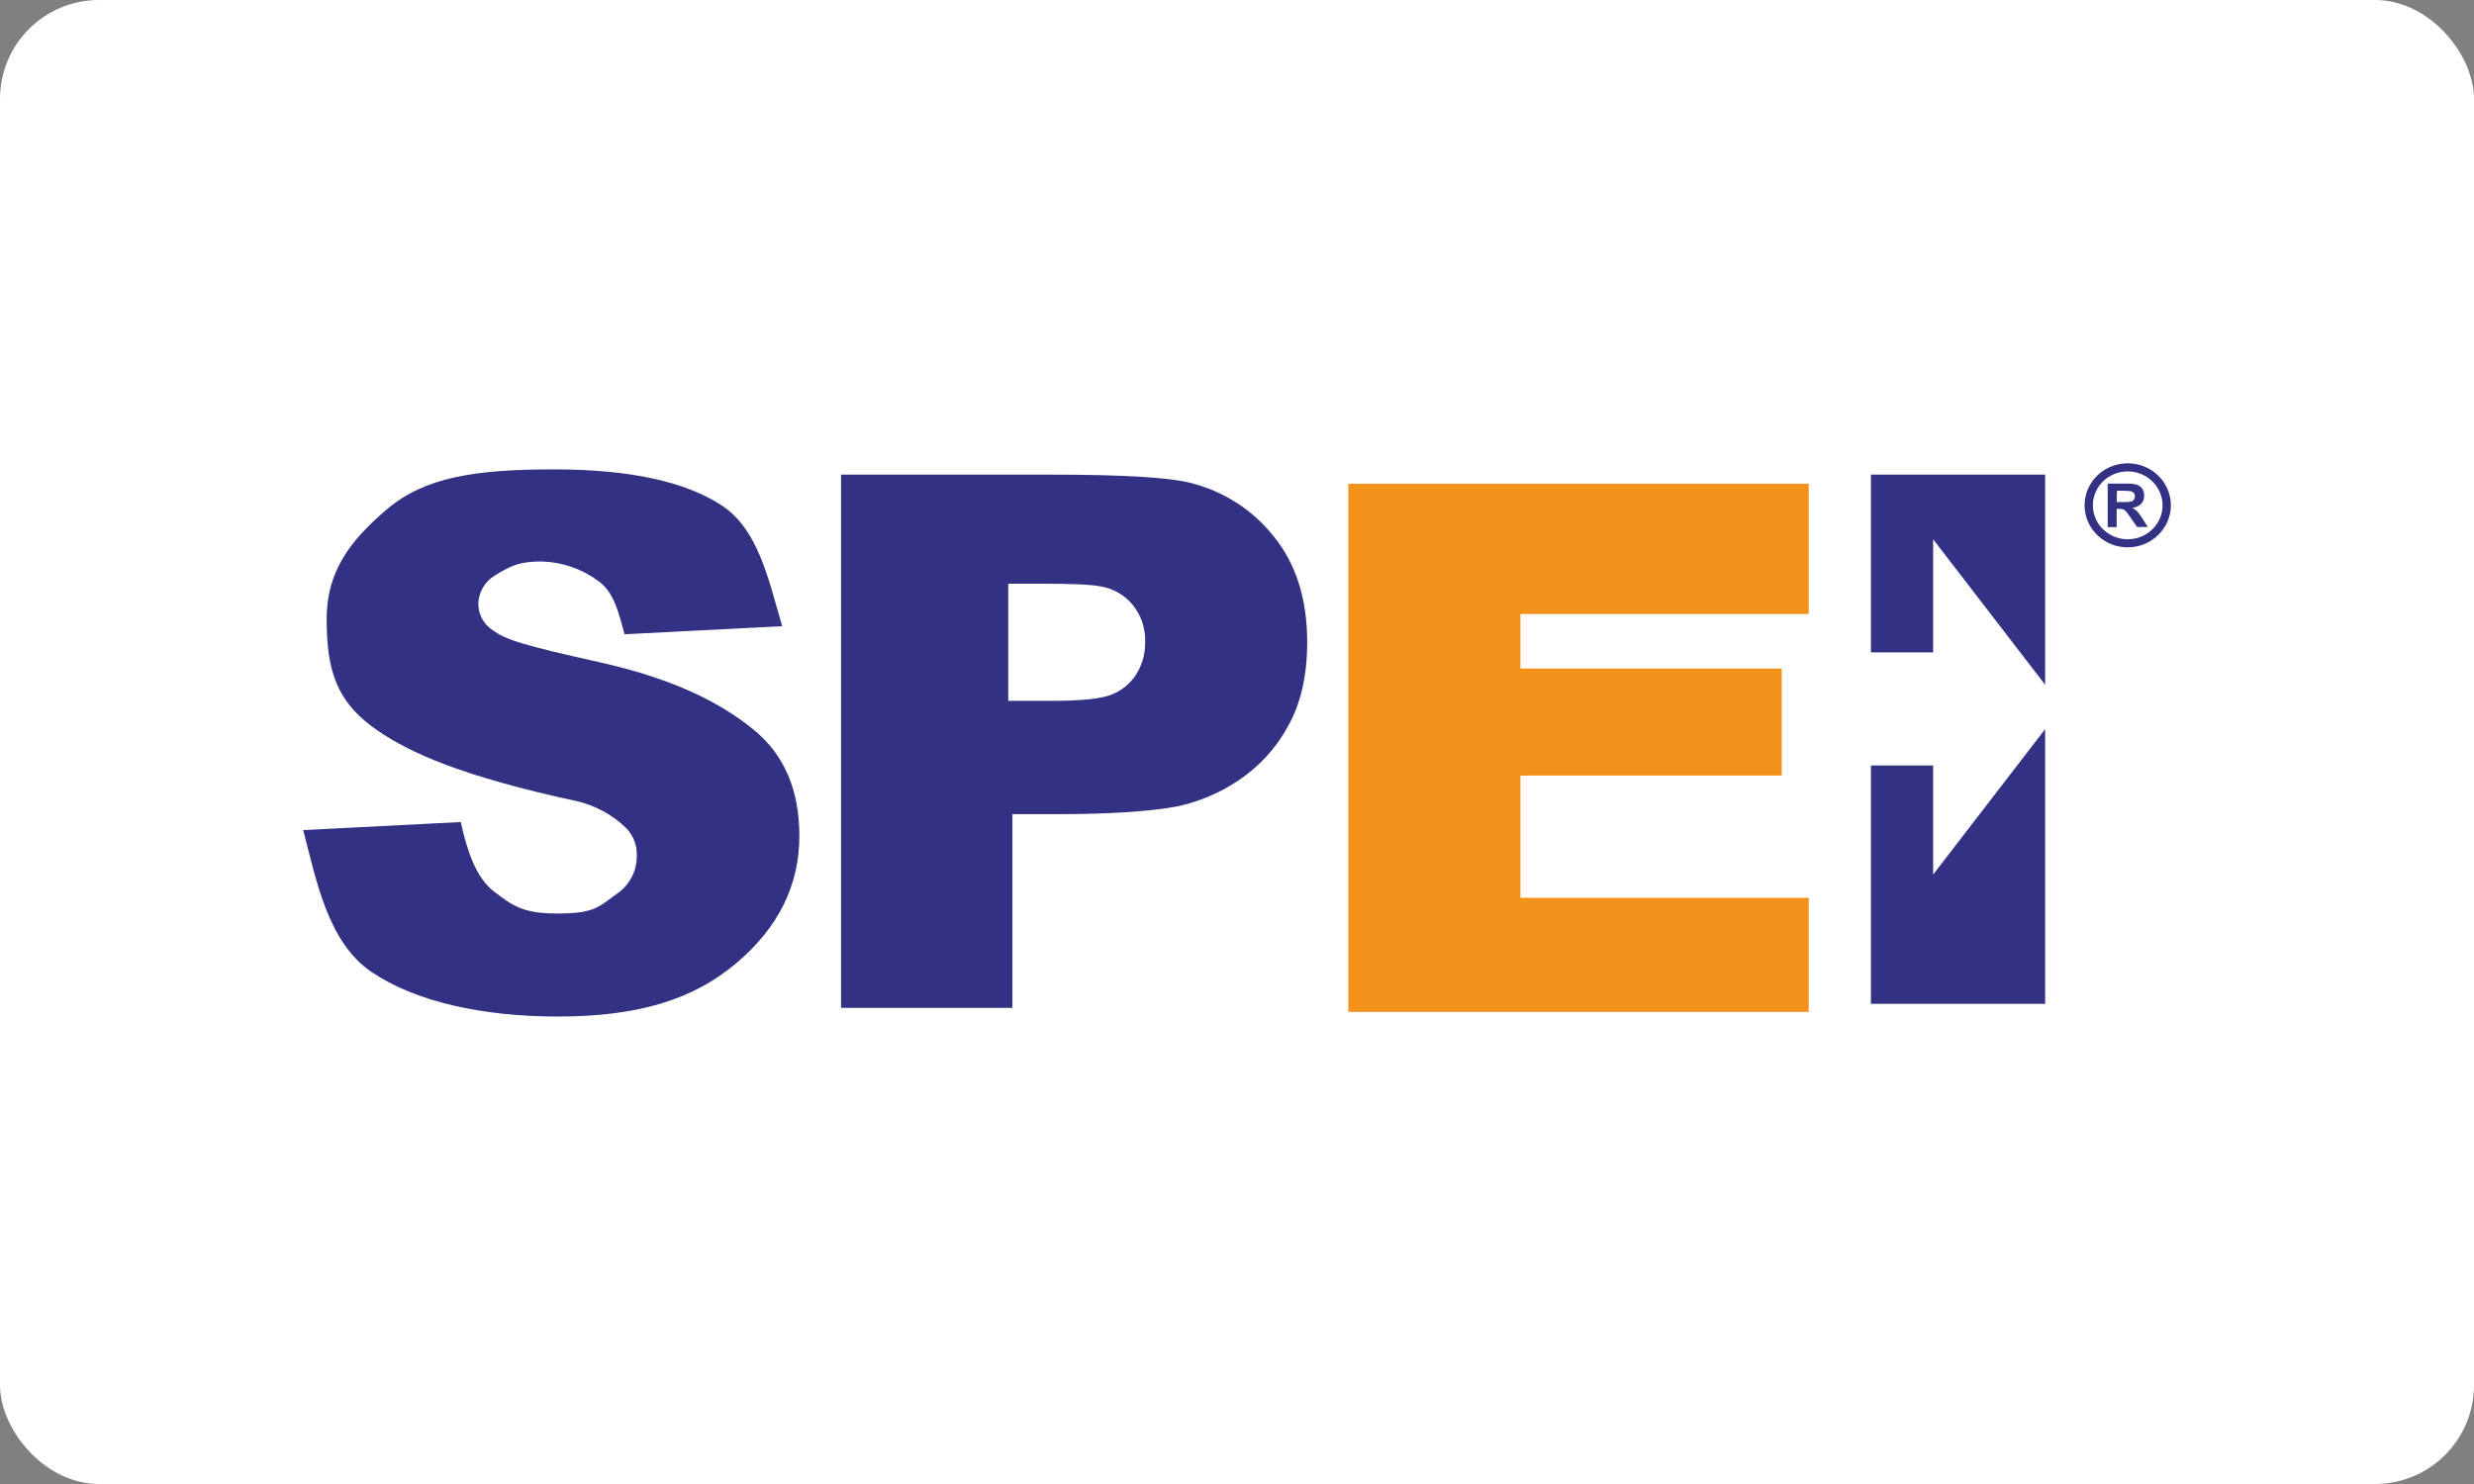
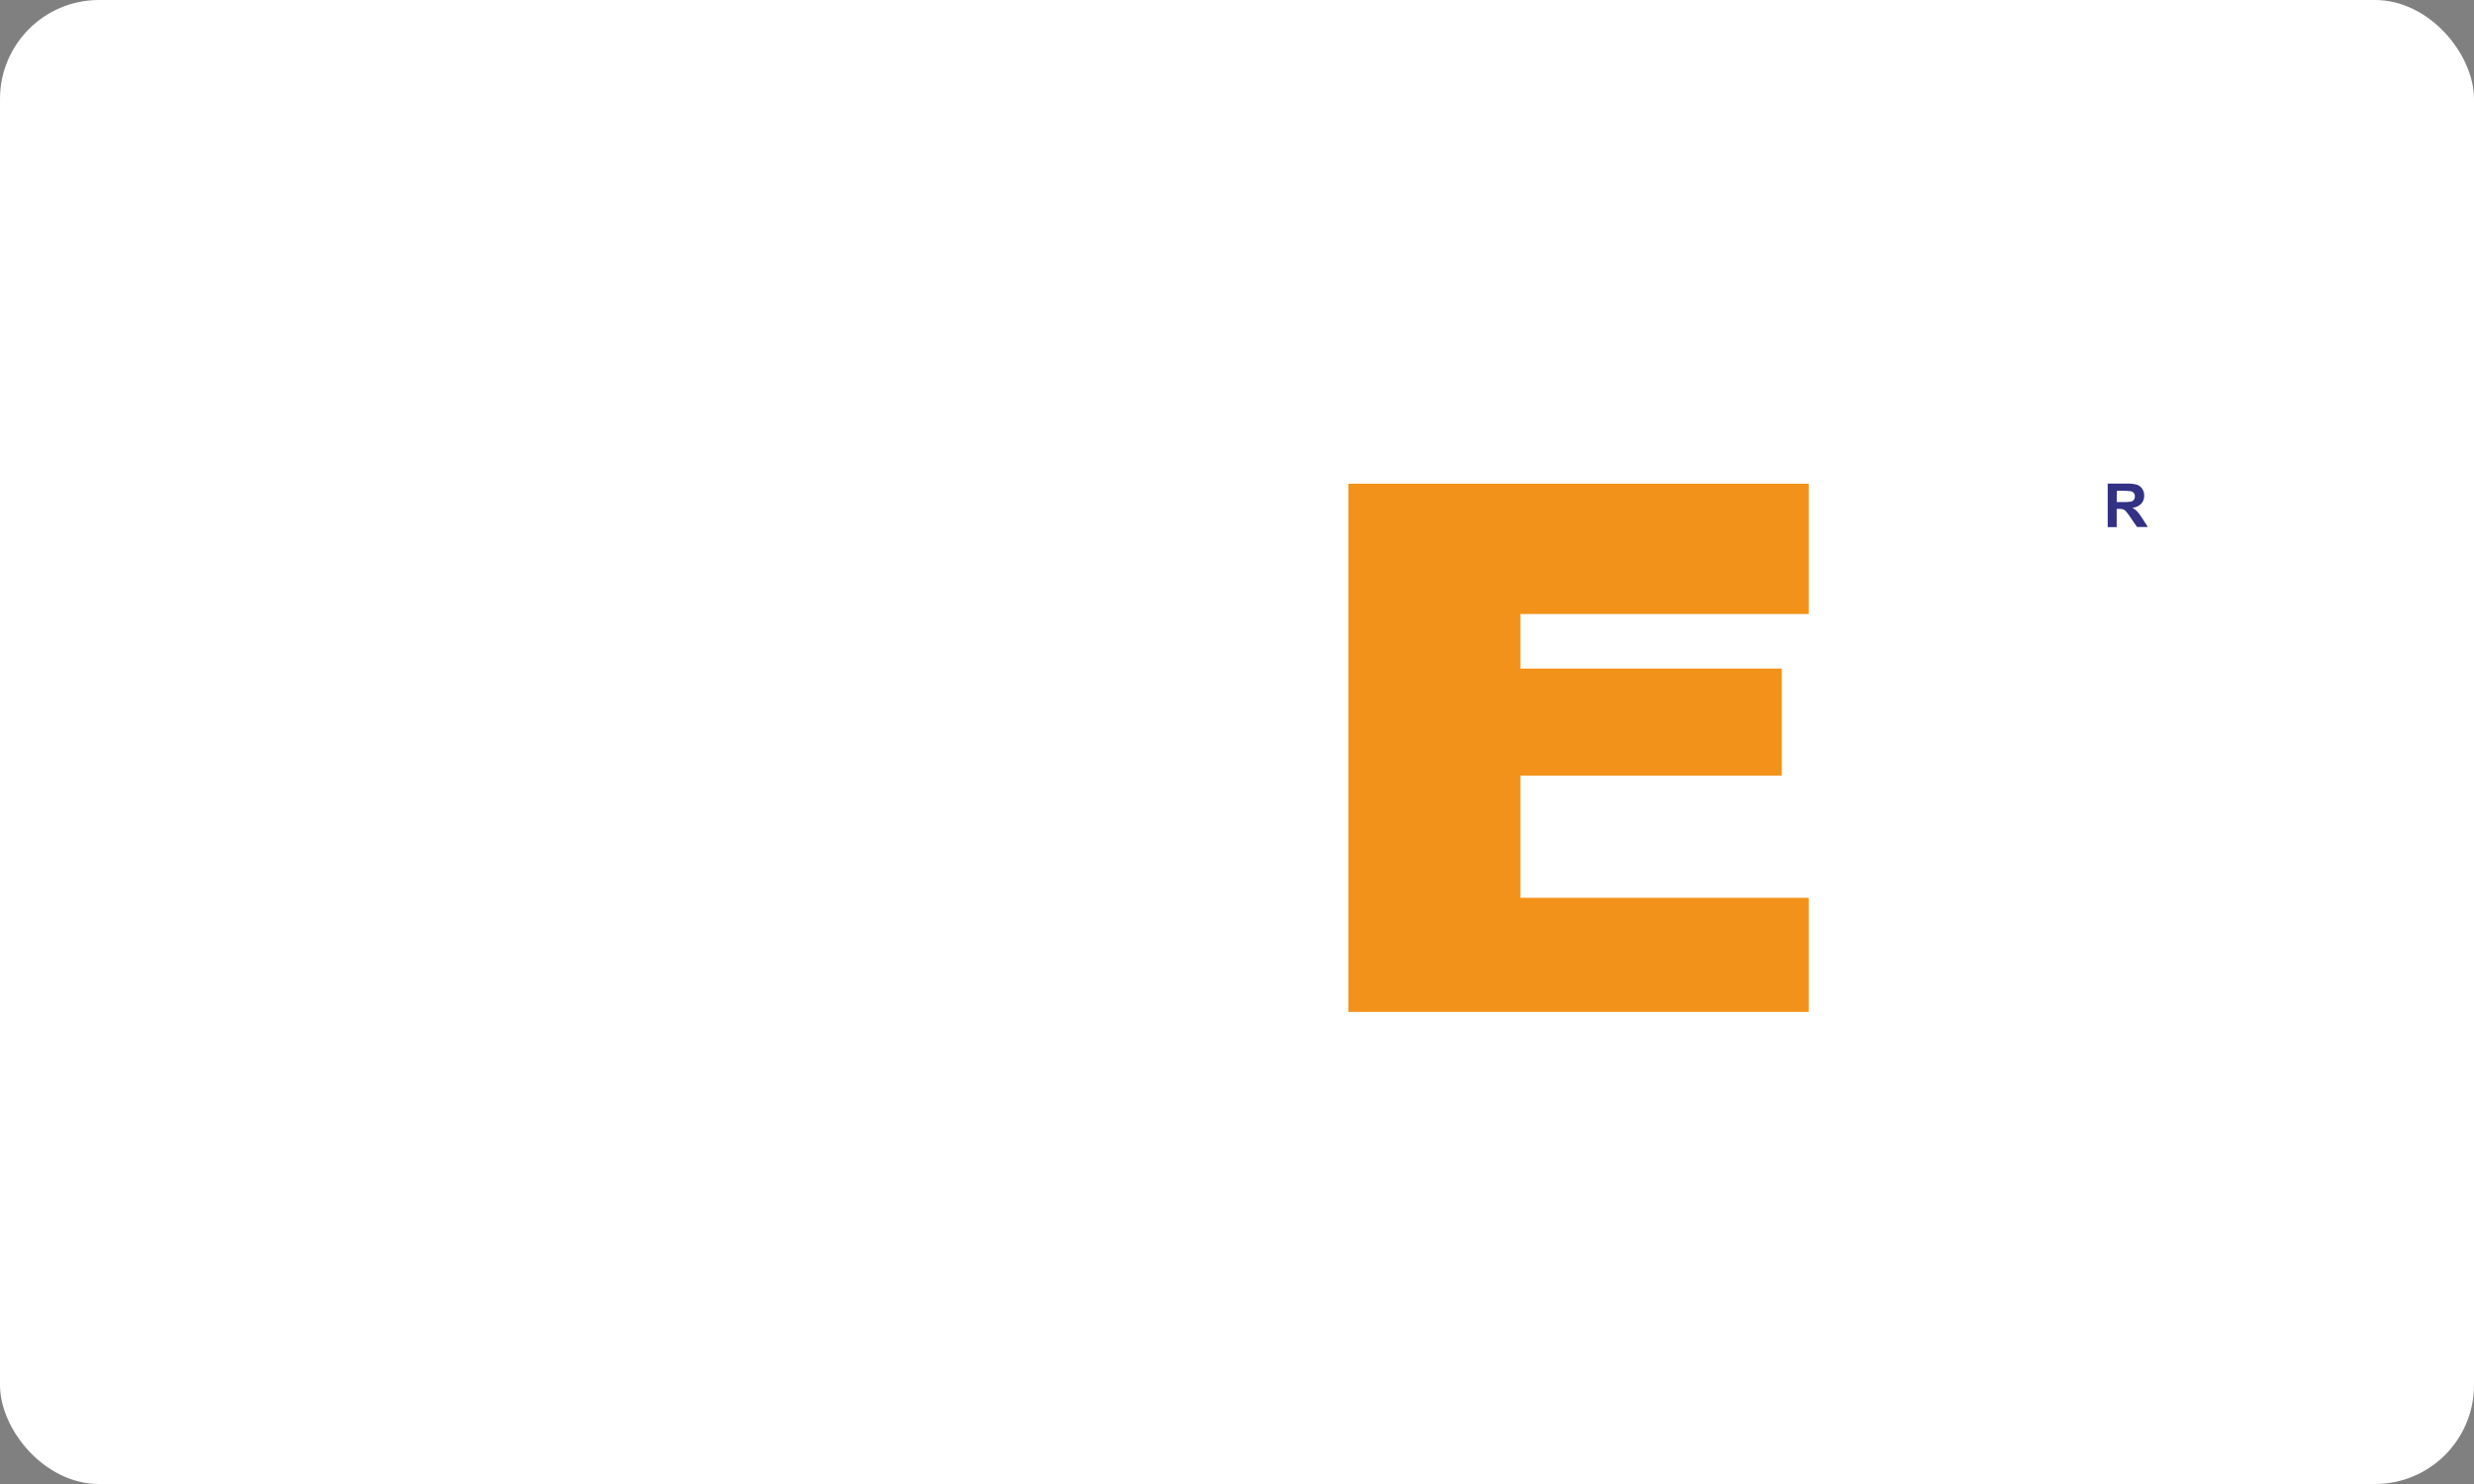
<svg xmlns="http://www.w3.org/2000/svg" width="100" height="60" viewBox="0 0 100 60" fill="none">
  <rect x="0" y="0" width="100" height="60" fill="#808080" stroke="none" />
  <rect width="100" height="60" rx="4" fill="white" />
  <path d="M54.5 19.557V40.913H73.109V36.299H61.457V31.358H72.019V27.03H61.457V24.825H73.109V19.557H54.5Z" fill="#F3921A" />
-   <path d="M75.623 26.377H78.138V21.803L82.665 27.684V19.19H75.623V26.377Z" fill="#323184" />
-   <path d="M75.623 30.95H78.138V35.36L82.665 29.48V40.587H75.623V30.95Z" fill="#323184" />
  <path d="M85.194 21.312V19.552H85.96C86.102 19.545 86.244 19.561 86.38 19.599C86.467 19.629 86.541 19.687 86.59 19.762C86.644 19.845 86.672 19.942 86.669 20.04C86.673 20.16 86.631 20.277 86.55 20.367C86.454 20.461 86.328 20.519 86.193 20.53C86.265 20.57 86.331 20.62 86.389 20.679C86.466 20.768 86.534 20.863 86.595 20.963L86.816 21.306H86.38L86.117 20.924C86.059 20.833 85.995 20.747 85.924 20.666C85.895 20.633 85.858 20.607 85.816 20.592C85.755 20.576 85.693 20.57 85.631 20.572H85.557V21.312H85.194ZM85.557 20.298H85.827C85.937 20.304 86.046 20.297 86.154 20.277C86.196 20.264 86.232 20.237 86.256 20.202C86.282 20.163 86.295 20.117 86.293 20.071C86.296 20.019 86.279 19.967 86.245 19.927C86.21 19.889 86.161 19.864 86.109 19.859C86.023 19.849 85.937 19.844 85.851 19.842H85.566L85.557 20.298Z" fill="#323184" />
-   <path d="M86.003 22.13C85.658 22.13 85.321 22.03 85.034 21.843C84.748 21.657 84.524 21.392 84.392 21.081C84.26 20.771 84.226 20.429 84.293 20.1C84.36 19.77 84.526 19.468 84.77 19.23C85.014 18.992 85.325 18.831 85.663 18.765C86.001 18.7 86.352 18.733 86.67 18.862C86.989 18.99 87.261 19.208 87.453 19.487C87.644 19.767 87.747 20.095 87.747 20.431C87.746 20.881 87.562 21.313 87.235 21.632C86.909 21.95 86.465 22.129 86.003 22.13ZM86.003 19.059C85.725 19.059 85.452 19.14 85.221 19.29C84.989 19.441 84.809 19.655 84.702 19.906C84.595 20.157 84.567 20.433 84.622 20.699C84.676 20.965 84.81 21.209 85.007 21.401C85.204 21.593 85.455 21.724 85.728 21.777C86.001 21.83 86.285 21.802 86.542 21.699C86.799 21.595 87.019 21.419 87.174 21.193C87.329 20.968 87.411 20.703 87.411 20.431C87.411 20.067 87.262 19.719 86.998 19.461C86.734 19.204 86.376 19.059 86.003 19.059Z" fill="#323184" />
-   <path d="M33.995 40.75V19.19H42.448C45.333 19.19 47.214 19.299 48.09 19.517C49.435 19.846 50.626 20.606 51.474 21.674C52.382 22.782 52.837 24.213 52.837 25.969C52.837 27.322 52.575 28.46 52.05 29.384C51.575 30.254 50.89 30.999 50.055 31.556C49.312 32.056 48.476 32.411 47.594 32.602C46.461 32.813 44.82 32.918 42.672 32.918H40.922V40.75H33.995ZM40.754 23.6V28.337H42.471C43.708 28.337 44.535 28.25 44.95 28.076C45.357 27.91 45.7 27.624 45.931 27.259C46.174 26.866 46.297 26.415 46.287 25.957C46.308 25.414 46.129 24.881 45.784 24.454C45.468 24.069 45.021 23.806 44.523 23.715C44.151 23.638 43.398 23.6 42.263 23.6H40.754Z" fill="#323184" />
-   <path d="M12.254 33.562L18.624 33.236C18.875 34.358 19.218 35.48 19.985 36.061C20.753 36.643 21.159 36.934 22.537 36.934C24.058 36.934 24.197 36.661 24.964 36.117C25.212 35.941 25.412 35.708 25.546 35.44C25.681 35.172 25.746 34.875 25.737 34.577C25.751 34.175 25.601 33.785 25.32 33.49C24.778 32.959 24.097 32.583 23.352 32.401C18.607 31.375 16.612 30.438 15.338 29.588C13.58 28.413 13.204 27.104 13.204 25.015C13.204 23.127 14.131 21.866 15.652 20.581C17.172 19.295 19.196 18.978 22.391 18.978C25.432 18.978 27.693 19.464 29.172 20.435C30.651 21.407 31.058 23.416 31.617 25.317L25.246 25.644C25.008 24.793 24.827 23.926 24.156 23.47C23.501 22.992 22.711 22.724 21.893 22.701C21.055 22.701 20.676 22.843 20.006 23.266C19.8 23.389 19.631 23.561 19.514 23.765C19.396 23.97 19.335 24.201 19.335 24.435C19.337 24.643 19.392 24.847 19.494 25.029C19.596 25.212 19.742 25.367 19.92 25.482C20.451 25.866 21.109 26.08 24.242 26.777C27.375 27.475 29.226 28.492 30.466 29.505C31.707 30.518 32.311 31.955 32.311 33.794C32.311 35.792 31.46 37.51 29.757 38.946C28.054 40.382 25.871 41.1 22.537 41.1C19.509 41.1 16.778 40.498 15.013 39.294C13.248 38.09 12.798 35.629 12.254 33.562Z" fill="#323184" />
</svg>